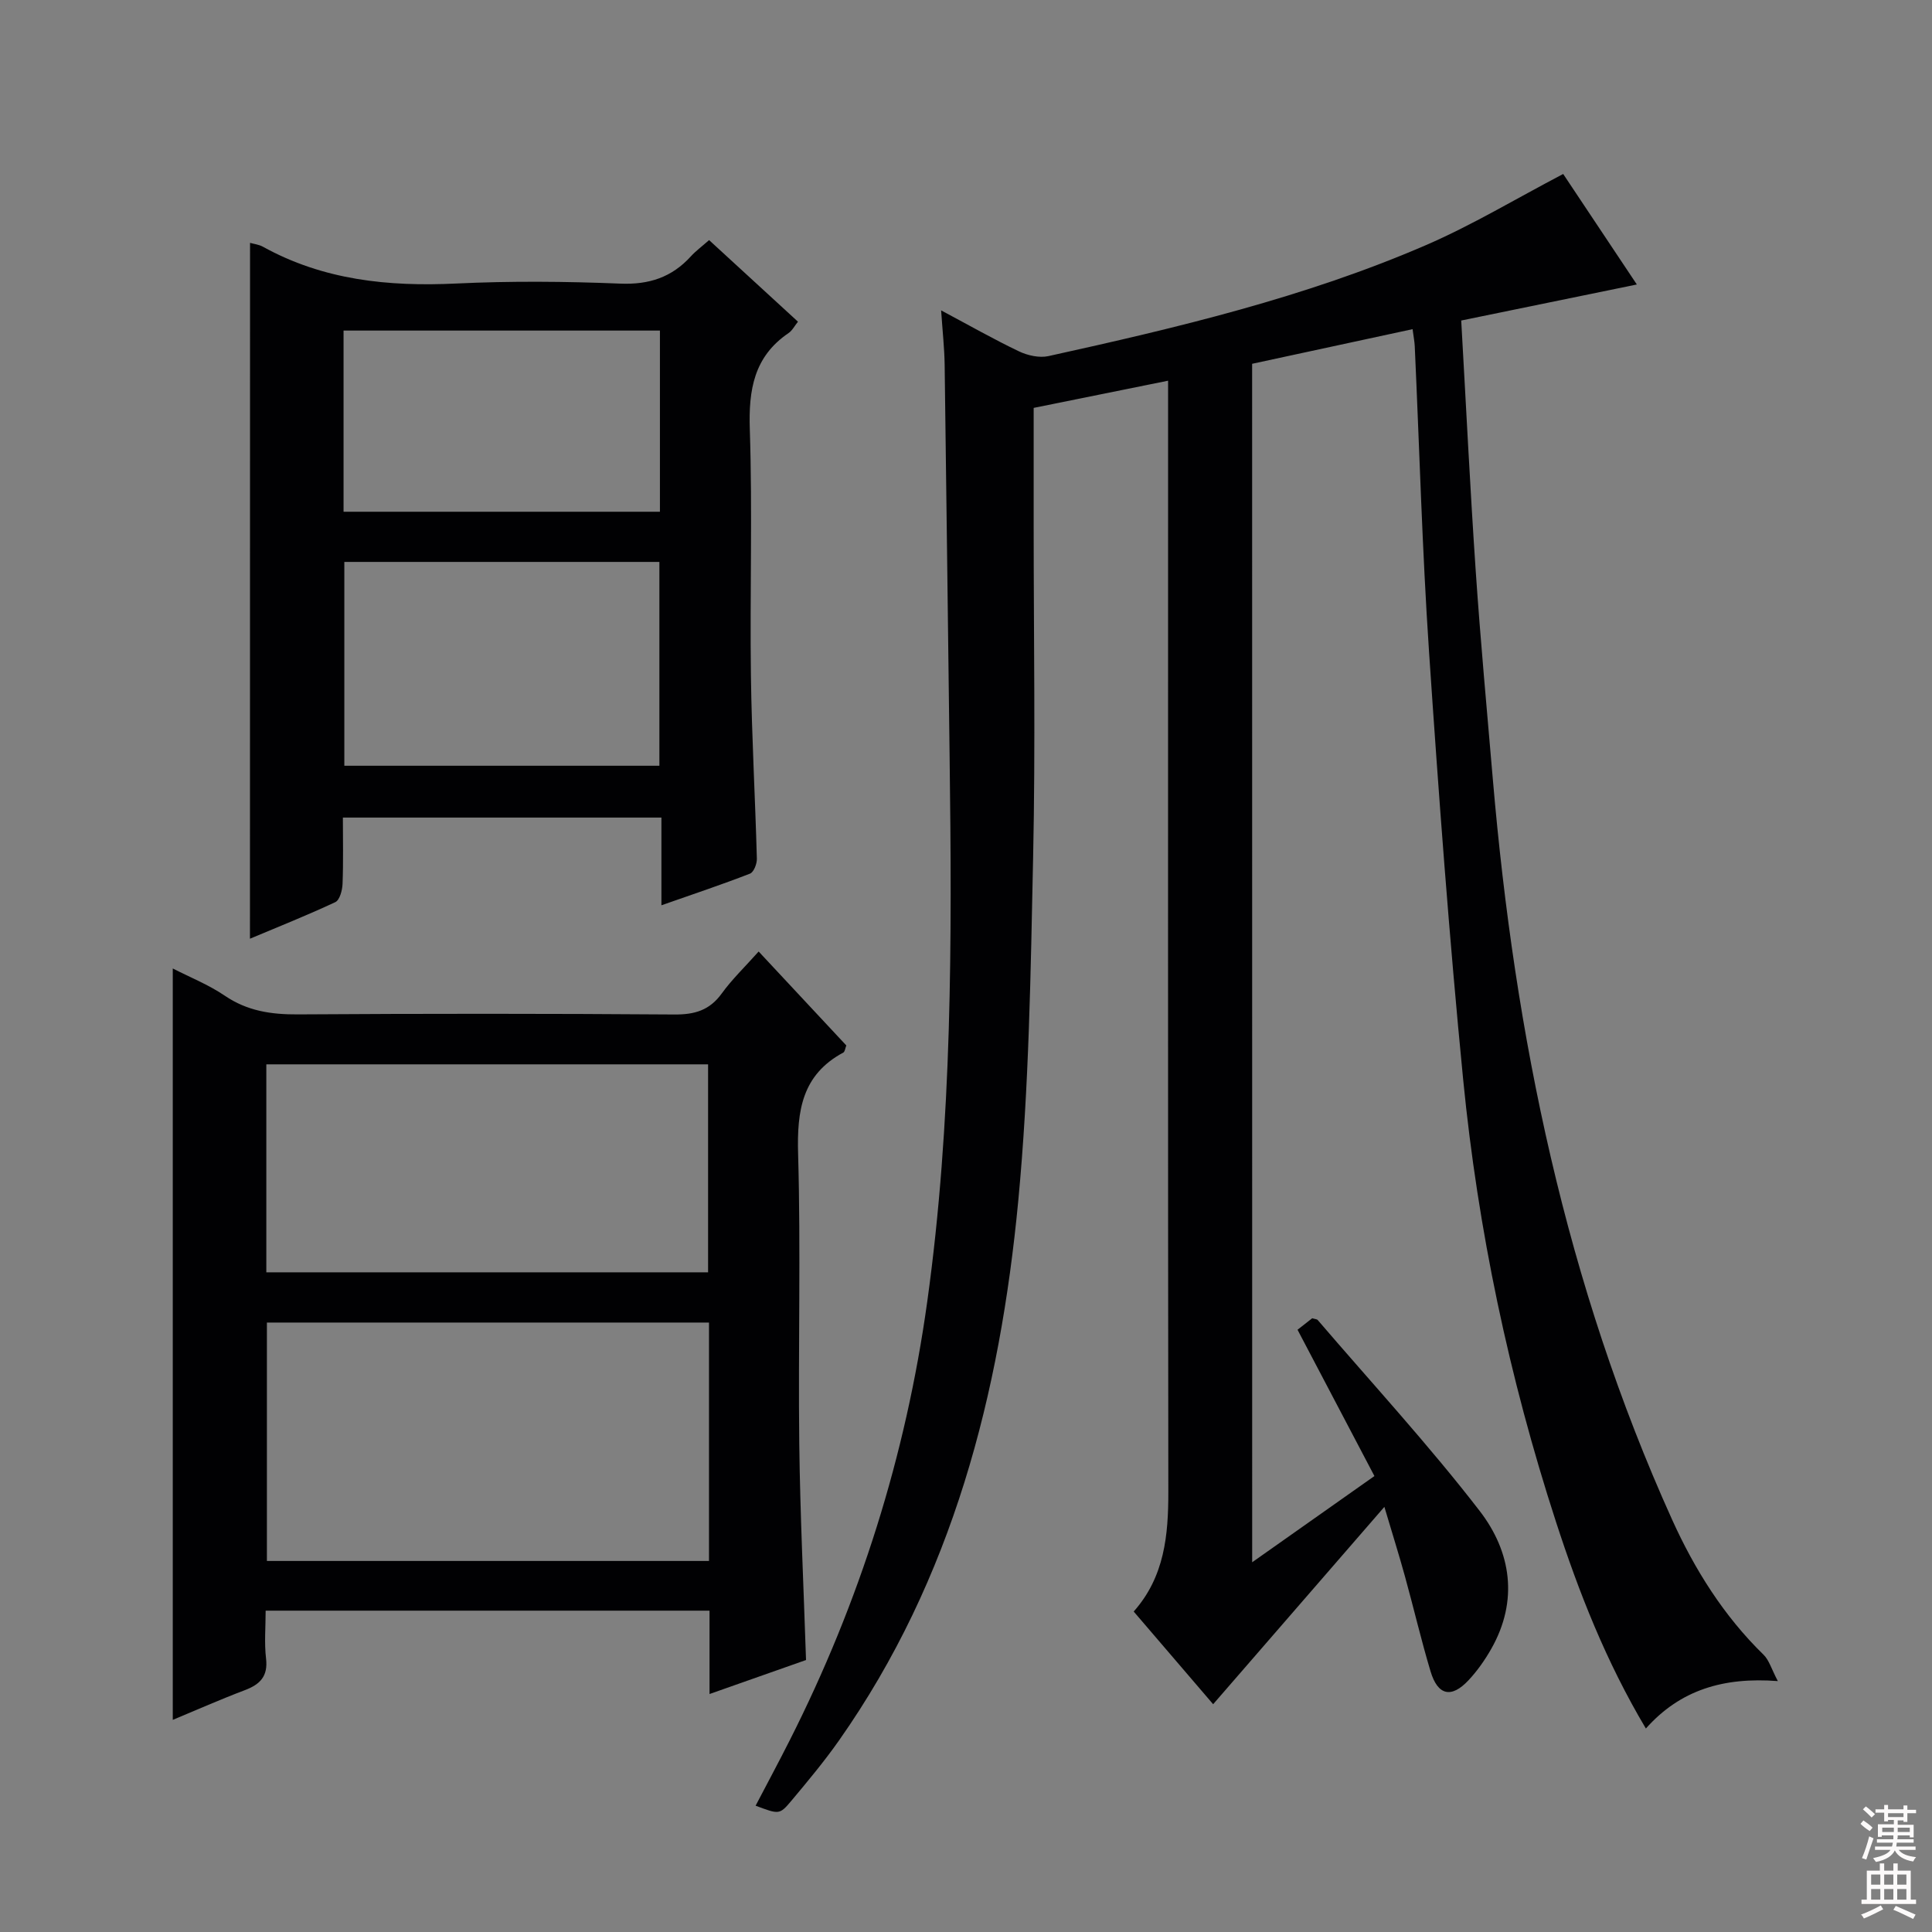
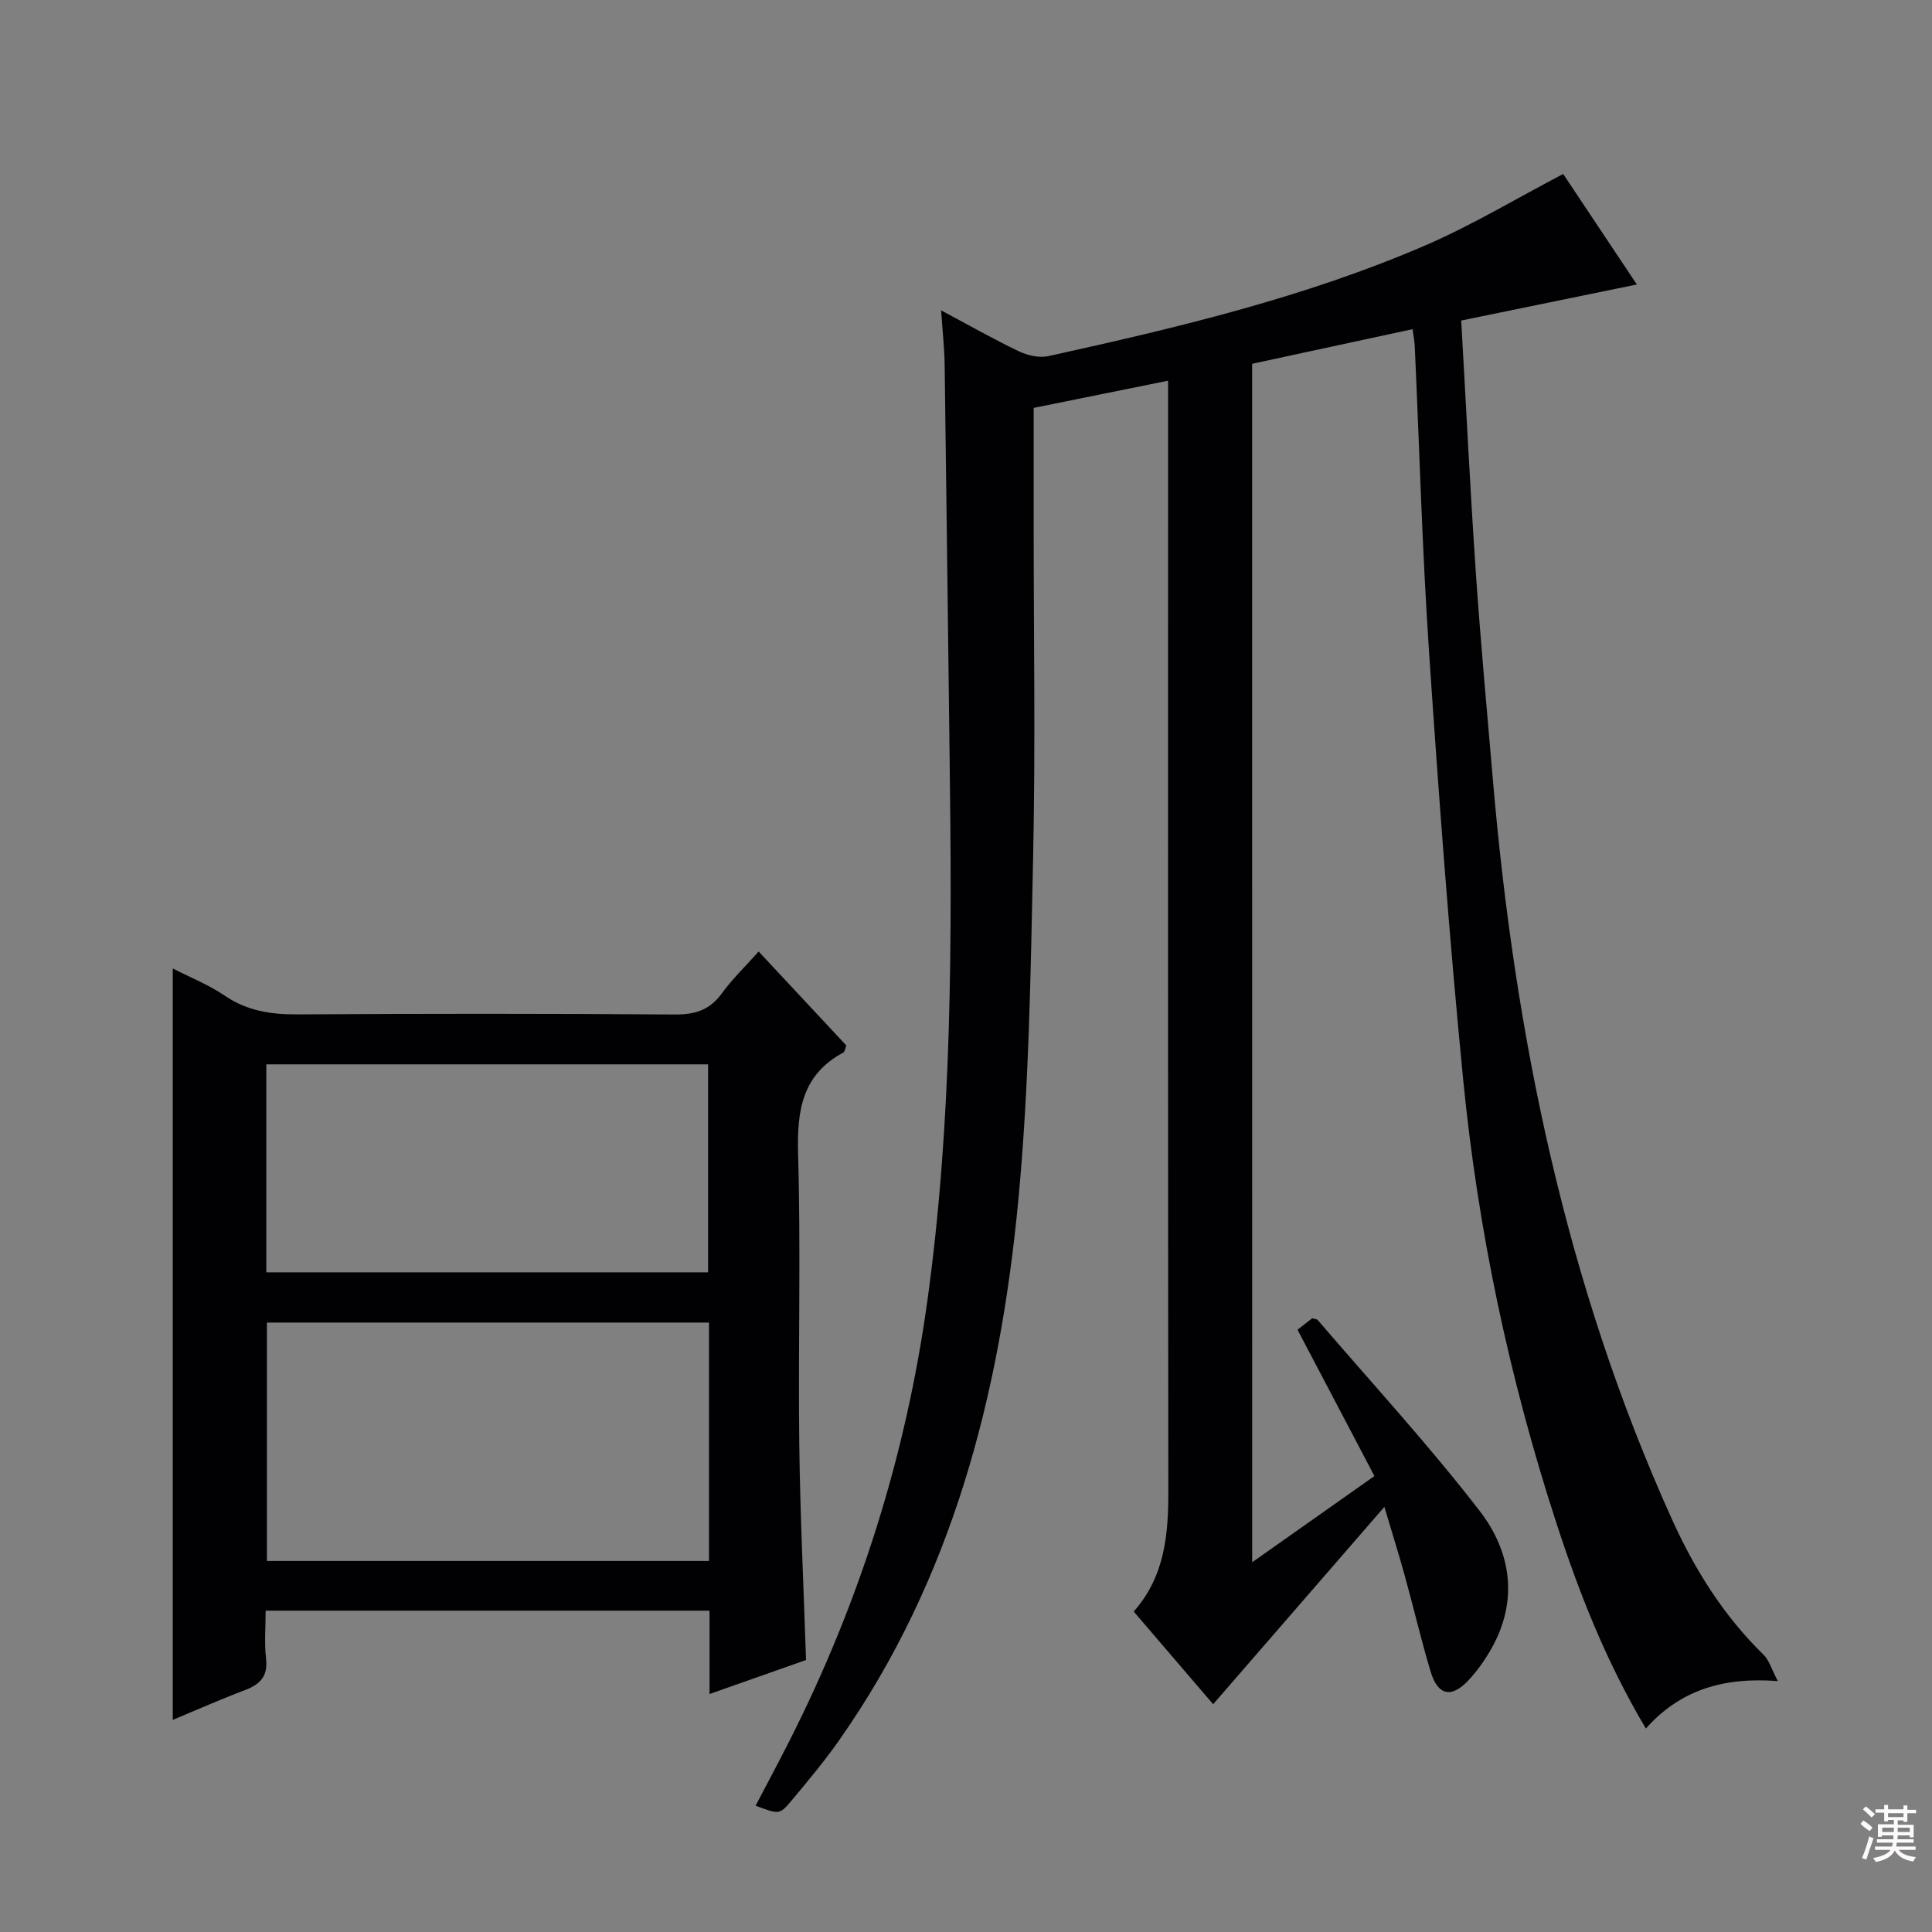
<svg xmlns="http://www.w3.org/2000/svg" enable-background="new 0 0 400 400" viewBox="0 0 400 400">
  <rect x="0" y="0" width="400" height="400" fill="#808080" stroke="none" />
  <g fill="#010103">
    <path d="m259.25 323.45c8.62-6.08 16.59-11.7 25.31-17.85-5.33-10.13-10.56-20.08-15.92-30.29.89-.69 2.01-1.57 3.04-2.38.54.17.96.17 1.14.37 11.25 13.12 22.99 25.86 33.53 39.52 6.51 8.44 8.09 18.56 2.38 28.59-1.31 2.3-2.87 4.52-4.67 6.45-3.56 3.81-6.38 3.19-7.88-1.82-1.95-6.5-3.49-13.13-5.3-19.67-1.18-4.29-2.52-8.54-4.26-14.39-12.28 14.15-23.78 27.4-35.45 40.86-5.26-6.14-10.75-12.55-16.45-19.19 6.4-7.21 7.18-15.81 7.17-24.81-.09-74.5-.05-148.99-.05-223.49 0-1.98 0-3.97 0-6.53-9.43 1.91-18.41 3.72-27.83 5.63v24.41c0 22.83.38 45.67-.11 68.49-.51 23.78-.83 47.63-3.08 71.28-3.8 39.92-13.56 78.21-37.11 111.71-3.06 4.35-6.48 8.45-9.9 12.53-2.42 2.89-2.55 2.78-7.37.98 2.37-4.53 4.76-8.98 7.04-13.49 14.52-28.7 24.06-58.95 28.49-90.83 5.2-37.39 5.13-74.98 4.64-112.59-.36-27.14-.65-54.28-1.03-81.42-.05-3.42-.43-6.84-.73-11.26 5.93 3.16 10.93 6.01 16.11 8.48 1.8.86 4.21 1.4 6.1.99 26.59-5.86 53.11-12.14 78.19-22.99 9.56-4.14 18.56-9.57 28.39-14.72 4.96 7.45 10.24 15.37 15.25 22.88-12.17 2.5-24.04 4.94-36.36 7.46 1.01 17.71 1.84 34.77 3 51.81.98 14.42 2.32 28.82 3.55 43.23 4.54 52.97 15.08 104.5 37.11 153.22 4.69 10.36 10.7 19.94 18.94 27.98 1.14 1.11 1.61 2.9 2.95 5.45-11.29-.86-20.22 1.84-27.32 9.82-8.25-13.86-13.88-28.21-18.64-42.88-9.68-29.8-16.13-60.35-19.19-91.5-2.89-29.44-5.07-58.96-7.06-88.49-1.42-21.07-1.99-42.2-2.96-63.29-.04-.97-.24-1.94-.45-3.56-11.18 2.41-22.11 4.77-33.22 7.17.01 82.58.01 164.86.01 248.13z" />
    <path d="m146.9 350.73c0-6.13 0-11.55 0-17.26-30.73 0-60.98 0-91.9 0 0 3.36-.3 6.67.08 9.89.44 3.69-1.22 5.37-4.39 6.57-5.07 1.92-10.04 4.12-14.92 6.15 0-51.96 0-103.58 0-155.57 3.52 1.81 7.4 3.35 10.77 5.64 4.66 3.17 9.6 3.9 15.09 3.87 26-.17 52-.17 78 .02 4.19.03 7.27-.86 9.79-4.34 2.12-2.93 4.78-5.48 7.65-8.7 6.21 6.66 12.18 13.05 18.15 19.45-.24.61-.3 1.29-.62 1.47-8.56 4.6-9.62 12.05-9.36 20.99.57 19.98 0 40 .24 59.99.18 14.79.9 29.57 1.4 44.79-6.37 2.23-12.85 4.52-19.98 7.04zm-.11-76.91c-30.79 0-61.15 0-91.53 0v49.36h91.53c0-16.55 0-32.7 0-49.36zm-91.65-10.4h91.46c0-14.63 0-28.85 0-43.06-30.67 0-61.01 0-91.46 0z" />
-     <path d="m51.77 50.28c.79.23 1.82.34 2.66.8 12.51 6.92 25.97 8.29 40.01 7.62 11.31-.54 22.67-.44 33.98.02 5.97.25 10.67-1.31 14.62-5.65 1-1.1 2.23-2 3.77-3.36 6.09 5.59 12.16 11.17 18.4 16.89-.71.88-1.18 1.84-1.95 2.36-7.17 4.87-8.29 11.74-8.02 19.94.56 16.98 0 33.99.23 50.99.17 12.64.89 25.27 1.23 37.9.03 1.05-.64 2.79-1.43 3.09-5.84 2.27-11.78 4.25-18.33 6.55 0-6.4 0-12.15 0-18.16-22.07 0-43.66 0-65.95 0 0 4.57.11 9.17-.07 13.75-.05 1.31-.59 3.33-1.5 3.76-5.83 2.73-11.82 5.11-17.67 7.57.02-48.15.02-95.97.02-144.07zm19.52 66.06v42.2h65.23c0-14.28 0-28.16 0-42.2-21.84 0-43.28 0-65.23 0zm-.16-10.39h65.5c0-12.9 0-25.16 0-37.51-21.99 0-43.68 0-65.5 0z" />
  </g>
  <path d="m385.2 377.6.6-.7c.6.4 1.3.9 1.9 1.5l-.6.7c-.8-.5-1.4-1-1.9-1.5zm.3 7.1c.6-1.4 1.1-2.9 1.5-4.5.3.1.6.3.9.4-.5 1.4-1 2.9-1.5 4.4zm.2-10.1.6-.6c.7.5 1.3 1.1 1.9 1.6l-.7.7c-.6-.6-1.2-1.2-1.8-1.7zm8.4-.8h.8v.9h1.8v.7h-1.8v1.8h-.8v-.3h-1.2v.9h3.3v2.6h-.8v-.4h-2.5c0 .3 0 .6-.1.8h3.4v.7h-3.5c0 .3-.1.6-.1.8h4v.7h-3.5c.7.9 1.9 1.3 3.6 1.5-.2.2-.4.5-.6.9-1.9-.3-3.2-1.1-3.8-2.3-.5 1.1-1.8 2-3.9 2.4-.2-.3-.4-.5-.6-.8 1.9-.4 3.1-.9 3.6-1.7h-3.2v-.7h3.5c.1-.2.1-.5.2-.8h-3.3v-.7h3.4c0-.2 0-.5 0-.8h-2.4v.3h-.8v-2.6h3.3v-.9h-1.2v.3h-.8v-1.8h-1.8v-.7h1.8v-.9h.8v.9h3.2zm-4.4 5.5h2.4c0-.3 0-.6 0-.9h-2.4zm1.2-3.1h3.2v-.8h-3.2zm4.4 2.2h-2.4v.9h2.5v-.9z" fill="#fcfafa" />
-   <path d="m389.2 385.8h.9v1.5h1.9v-1.5h.9v1.5h2.7v6h1.1v.9h-11.3v-.9h1.1v-6h2.7zm.2 8.7.5.8c-1.2.6-2.5 1.3-4 1.9-.2-.3-.3-.6-.6-.8 1.6-.6 3-1.3 4.1-1.9zm-2-4.3h1.9v-2.1h-1.9zm0 3.1h1.9v-2.2h-1.9zm2.7-3.1h1.9v-2.1h-1.9zm0 3.1h1.9v-2.2h-1.9zm2.4 1.3c1.4.6 2.7 1.2 4.1 1.8l-.5.9c-1.5-.7-2.8-1.4-4.1-1.9zm2.2-6.5h-1.9v2.1h1.9zm-1.9 5.2h1.9v-2.2h-1.9z" fill="#fcfafa" />
</svg>